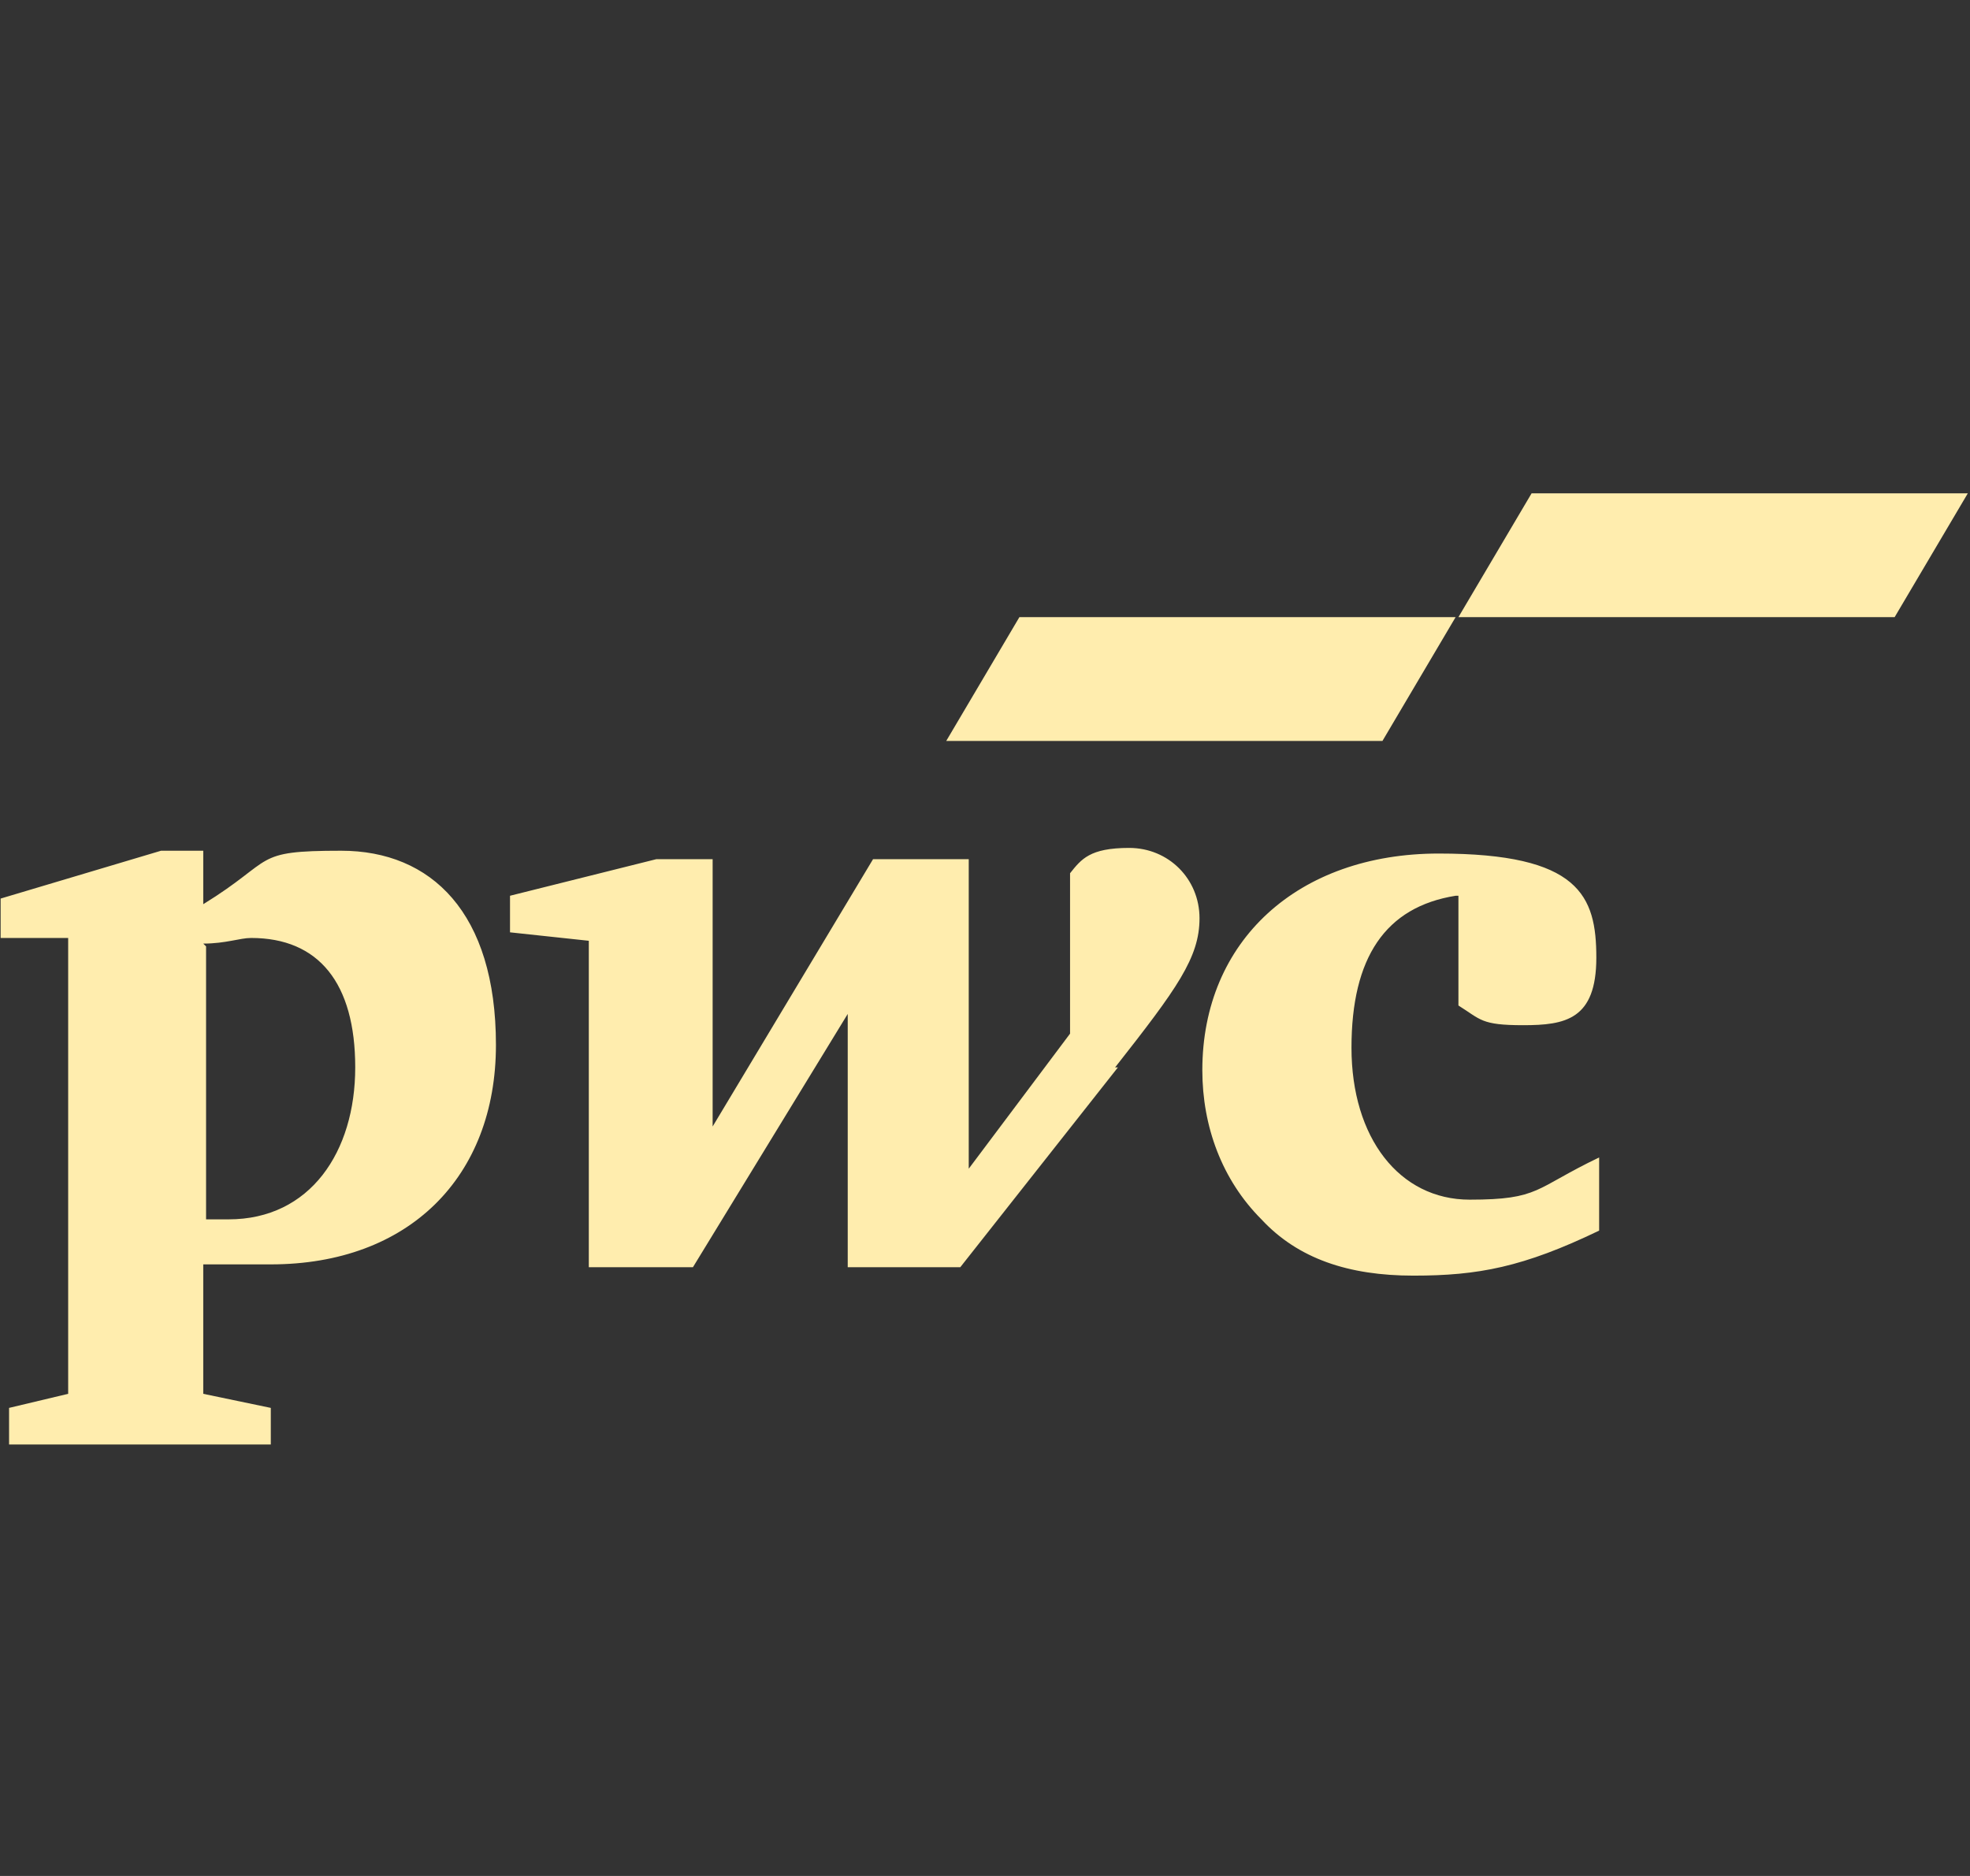
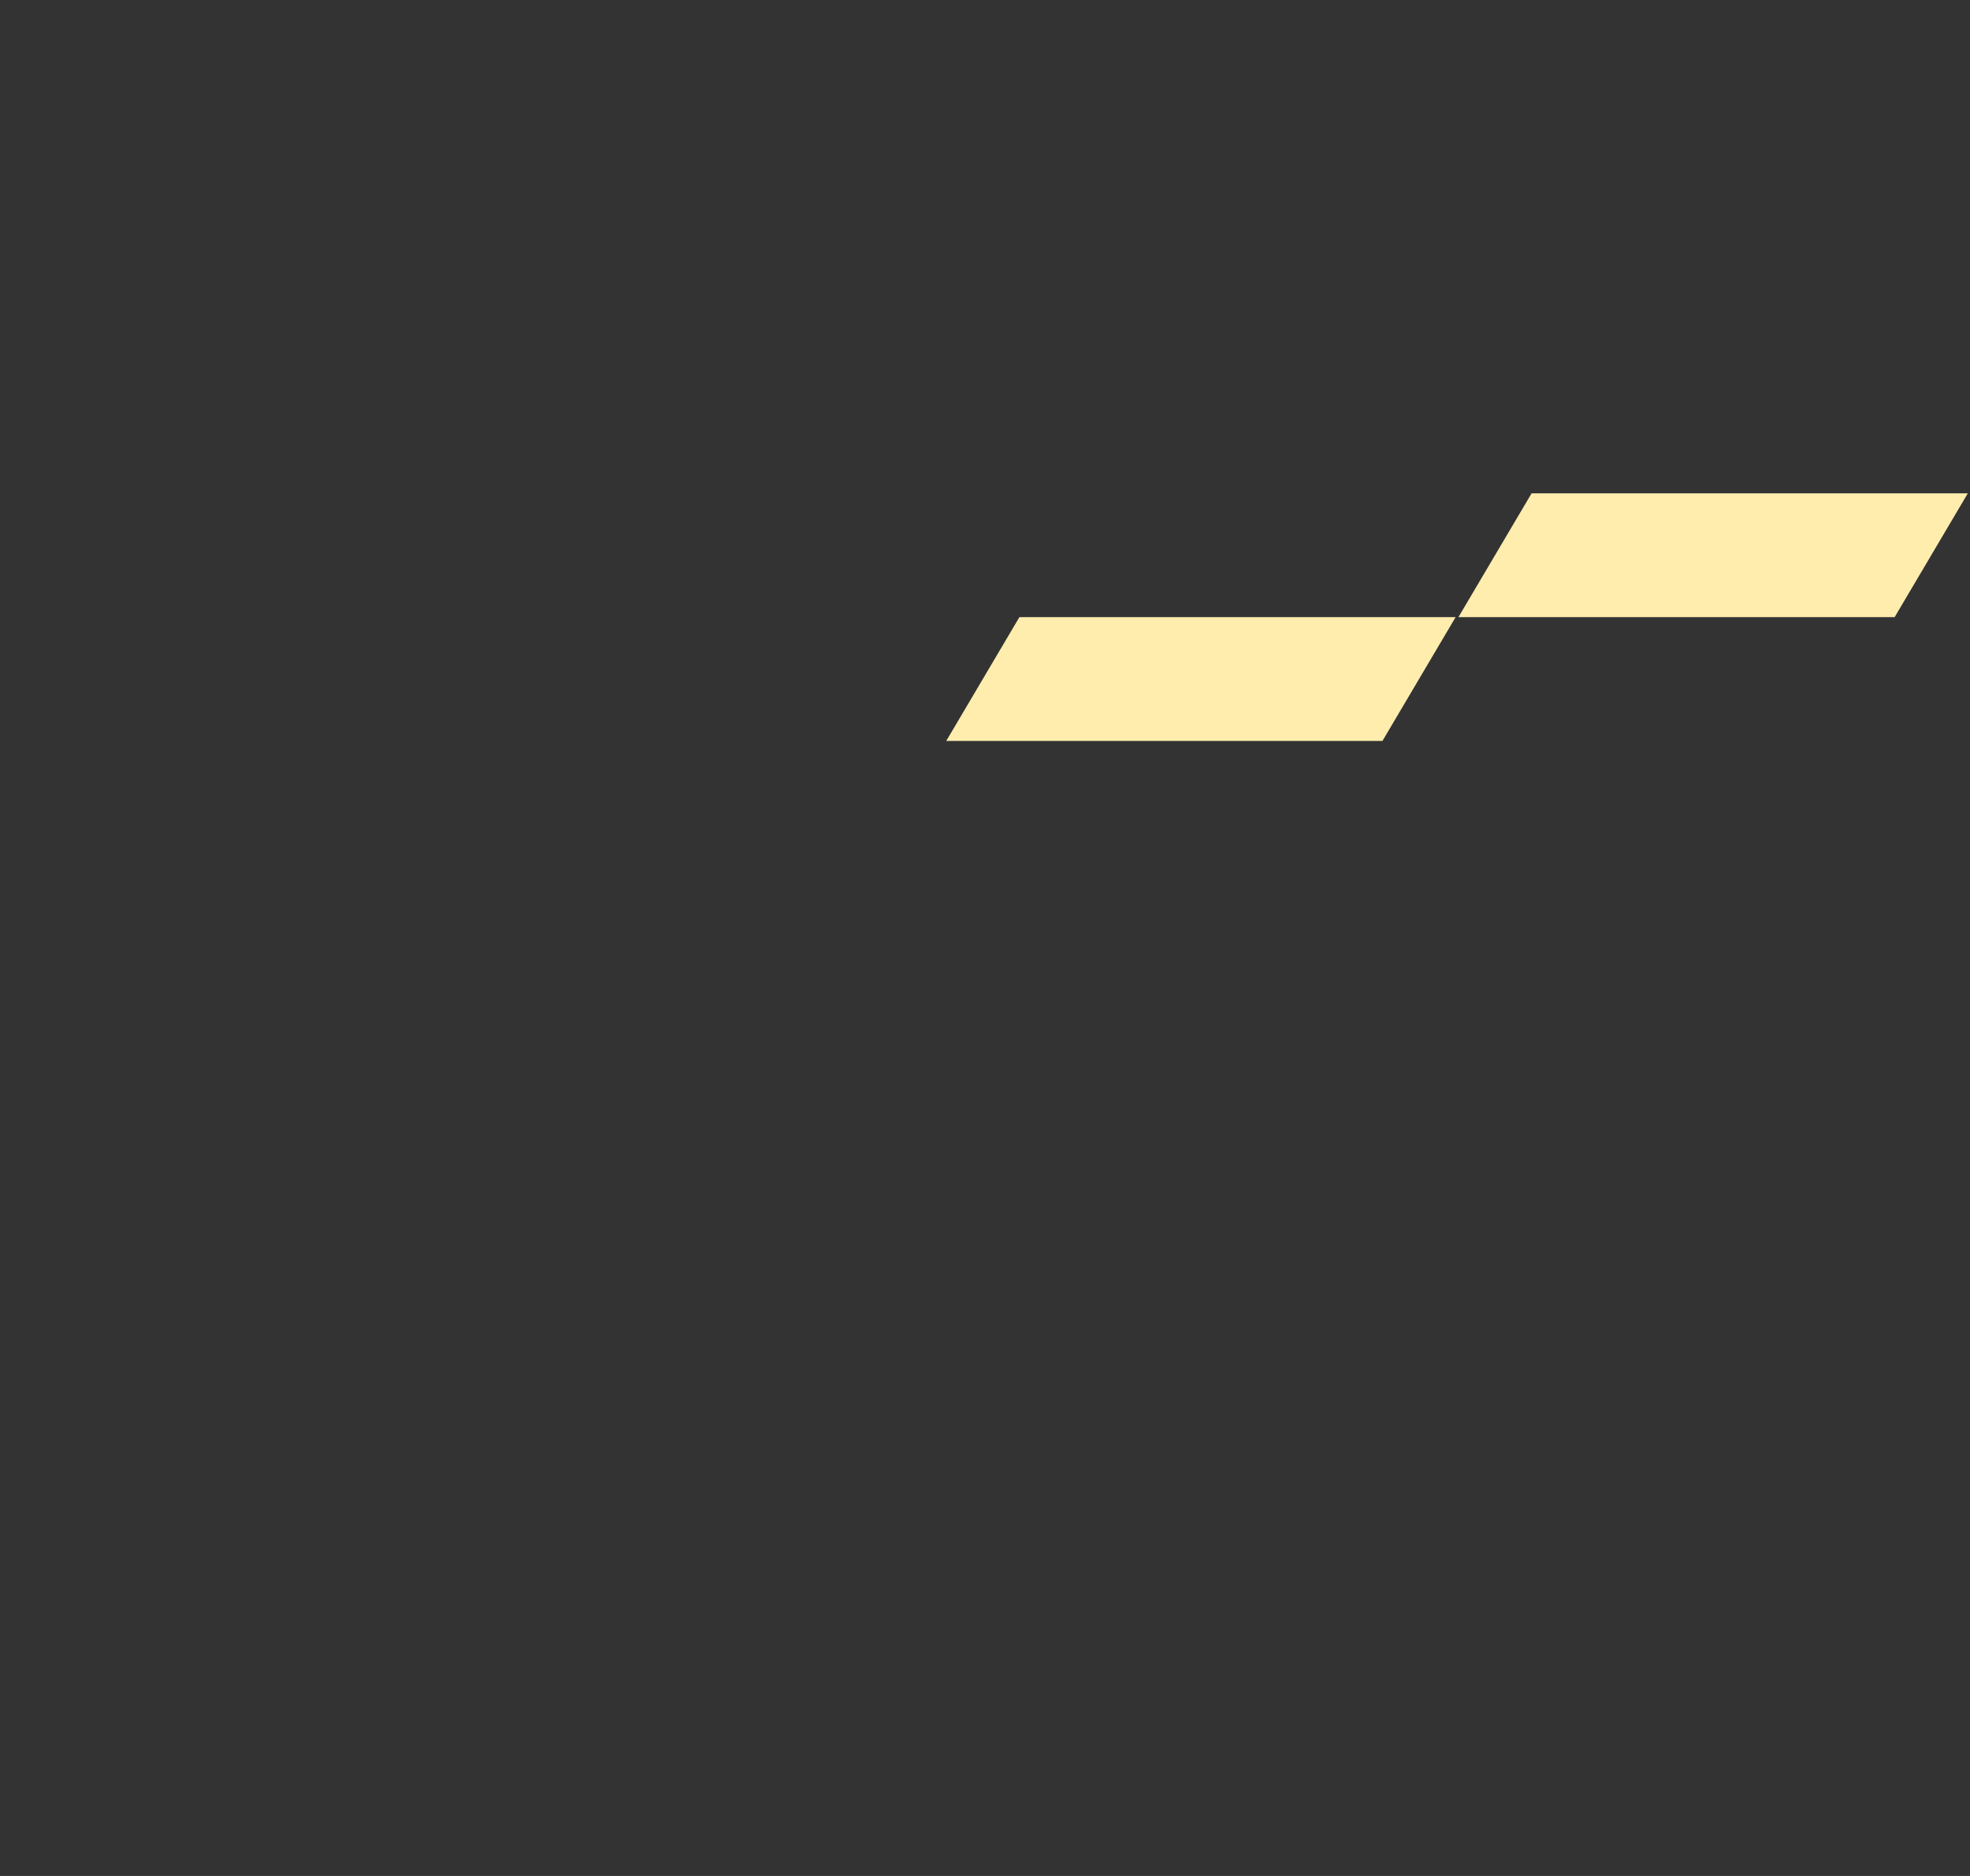
<svg xmlns="http://www.w3.org/2000/svg" width="210" height="200" viewBox="0 0 210 200" fill="none">
  <rect x="0" y="0" width="210" height="200" fill="#333333" stroke="none" />
-   <path d="M155.167 95.498C147.667 96.698 144.067 102.098 144.067 111.698C144.067 121.298 149.167 127.898 156.667 127.898C164.167 127.898 163.567 126.698 170.467 123.398V131.198C162.367 135.098 157.567 135.998 150.667 135.998C143.767 135.998 138.367 134.198 134.467 129.998C130.267 125.798 128.167 120.098 128.167 114.098C128.167 100.298 138.367 90.998 153.367 90.998C168.367 90.998 170.167 95.498 170.167 102.098C170.167 108.698 166.867 109.298 162.367 109.298C157.867 109.298 157.867 108.698 155.467 107.198V95.498H155.167ZM118.867 113.798C125.467 105.398 127.867 102.098 127.867 97.898C127.867 93.698 124.567 90.398 120.367 90.398C116.167 90.398 115.267 91.598 114.067 93.098V110.198L103.267 124.598V91.598H93.067L75.967 120.098V91.598H69.967L54.367 95.498V99.398L62.767 100.298V135.098H73.867L90.367 108.098V135.098H102.367L119.167 113.798H118.867ZM21.667 100.598C24.067 100.598 25.567 99.998 26.767 99.998C33.967 99.998 37.867 104.798 37.867 113.798C37.867 122.798 33.067 129.998 24.367 129.998C15.667 129.998 23.167 129.998 21.967 129.998V100.898L21.667 100.598ZM21.667 134.798C24.367 134.798 27.367 134.798 28.867 134.798C43.567 134.798 52.867 125.498 52.867 111.398C52.867 97.298 45.967 90.698 36.367 90.698C26.767 90.698 29.467 91.598 21.667 96.398V90.698H17.167L0.067 95.798V99.998H7.267V148.598L0.967 150.098V153.998H28.867V150.098L21.667 148.598V134.498V134.798Z" fill="#FFEDAE" />
  <path d="M147.367 78.994H100.867L108.667 65.794H155.167L147.367 78.994ZM209.767 52.594H163.267L155.467 65.794H201.967L209.767 52.594Z" fill="#FFEDAE" />
</svg>